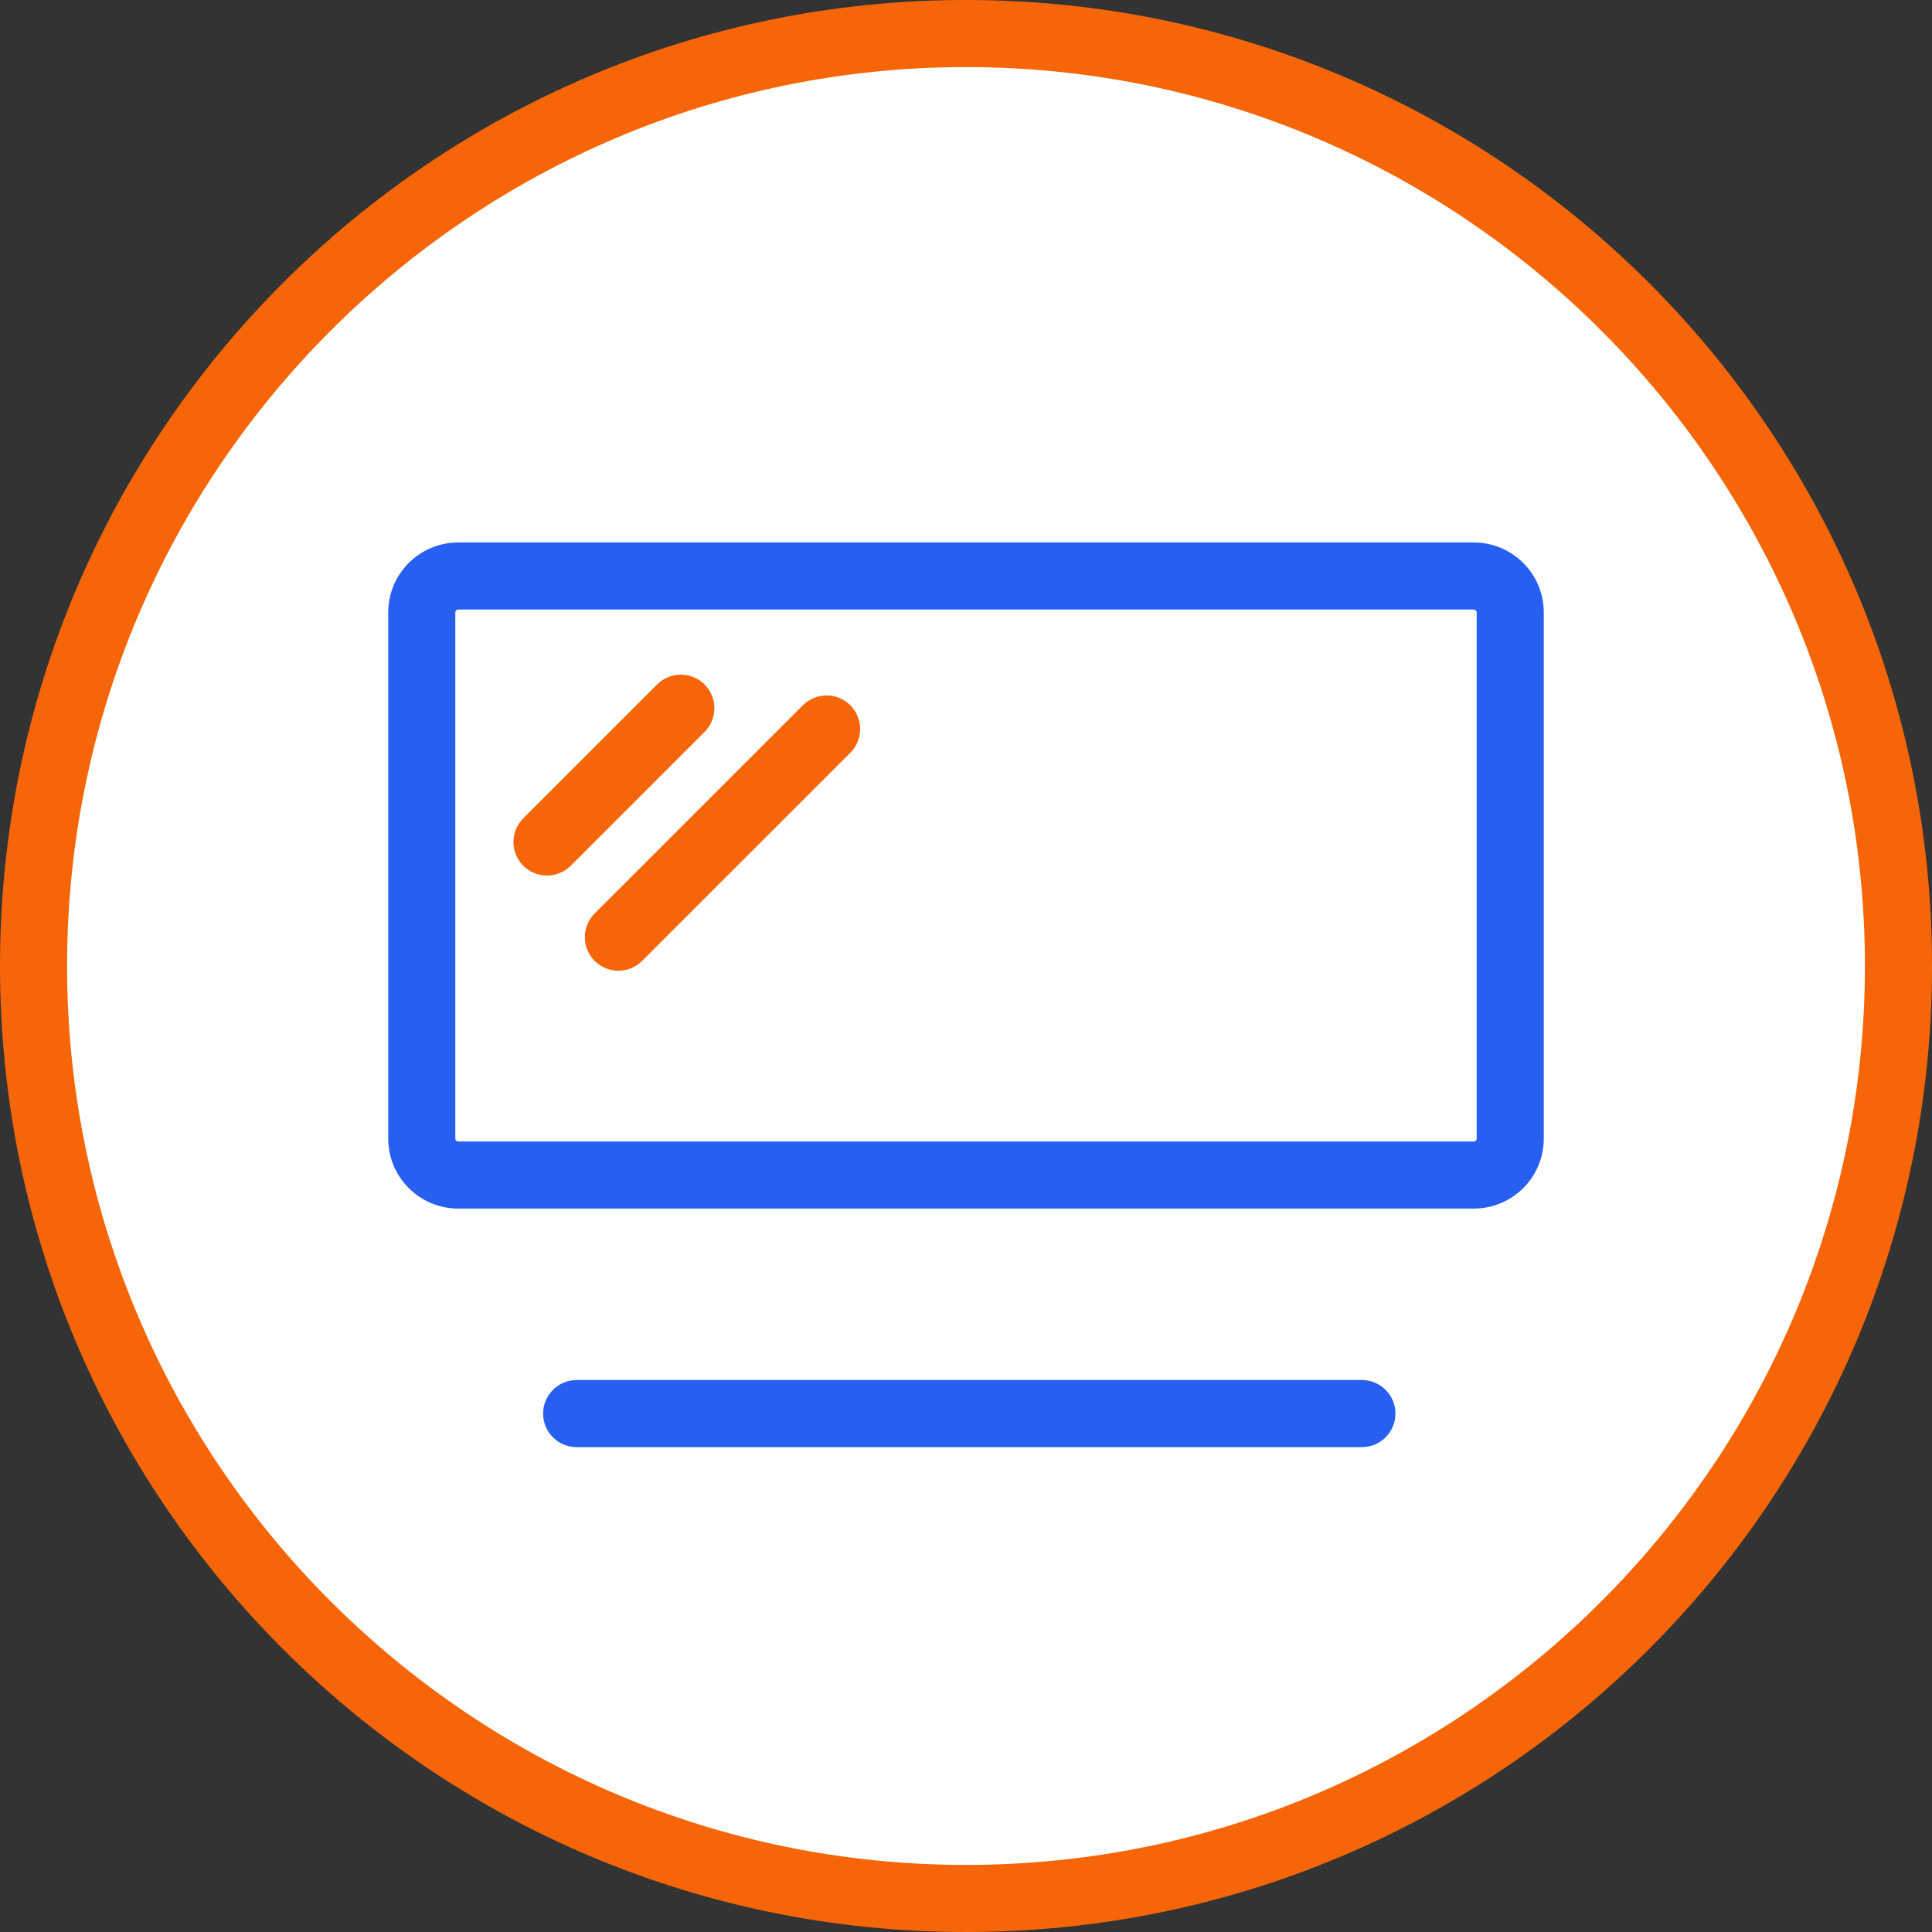
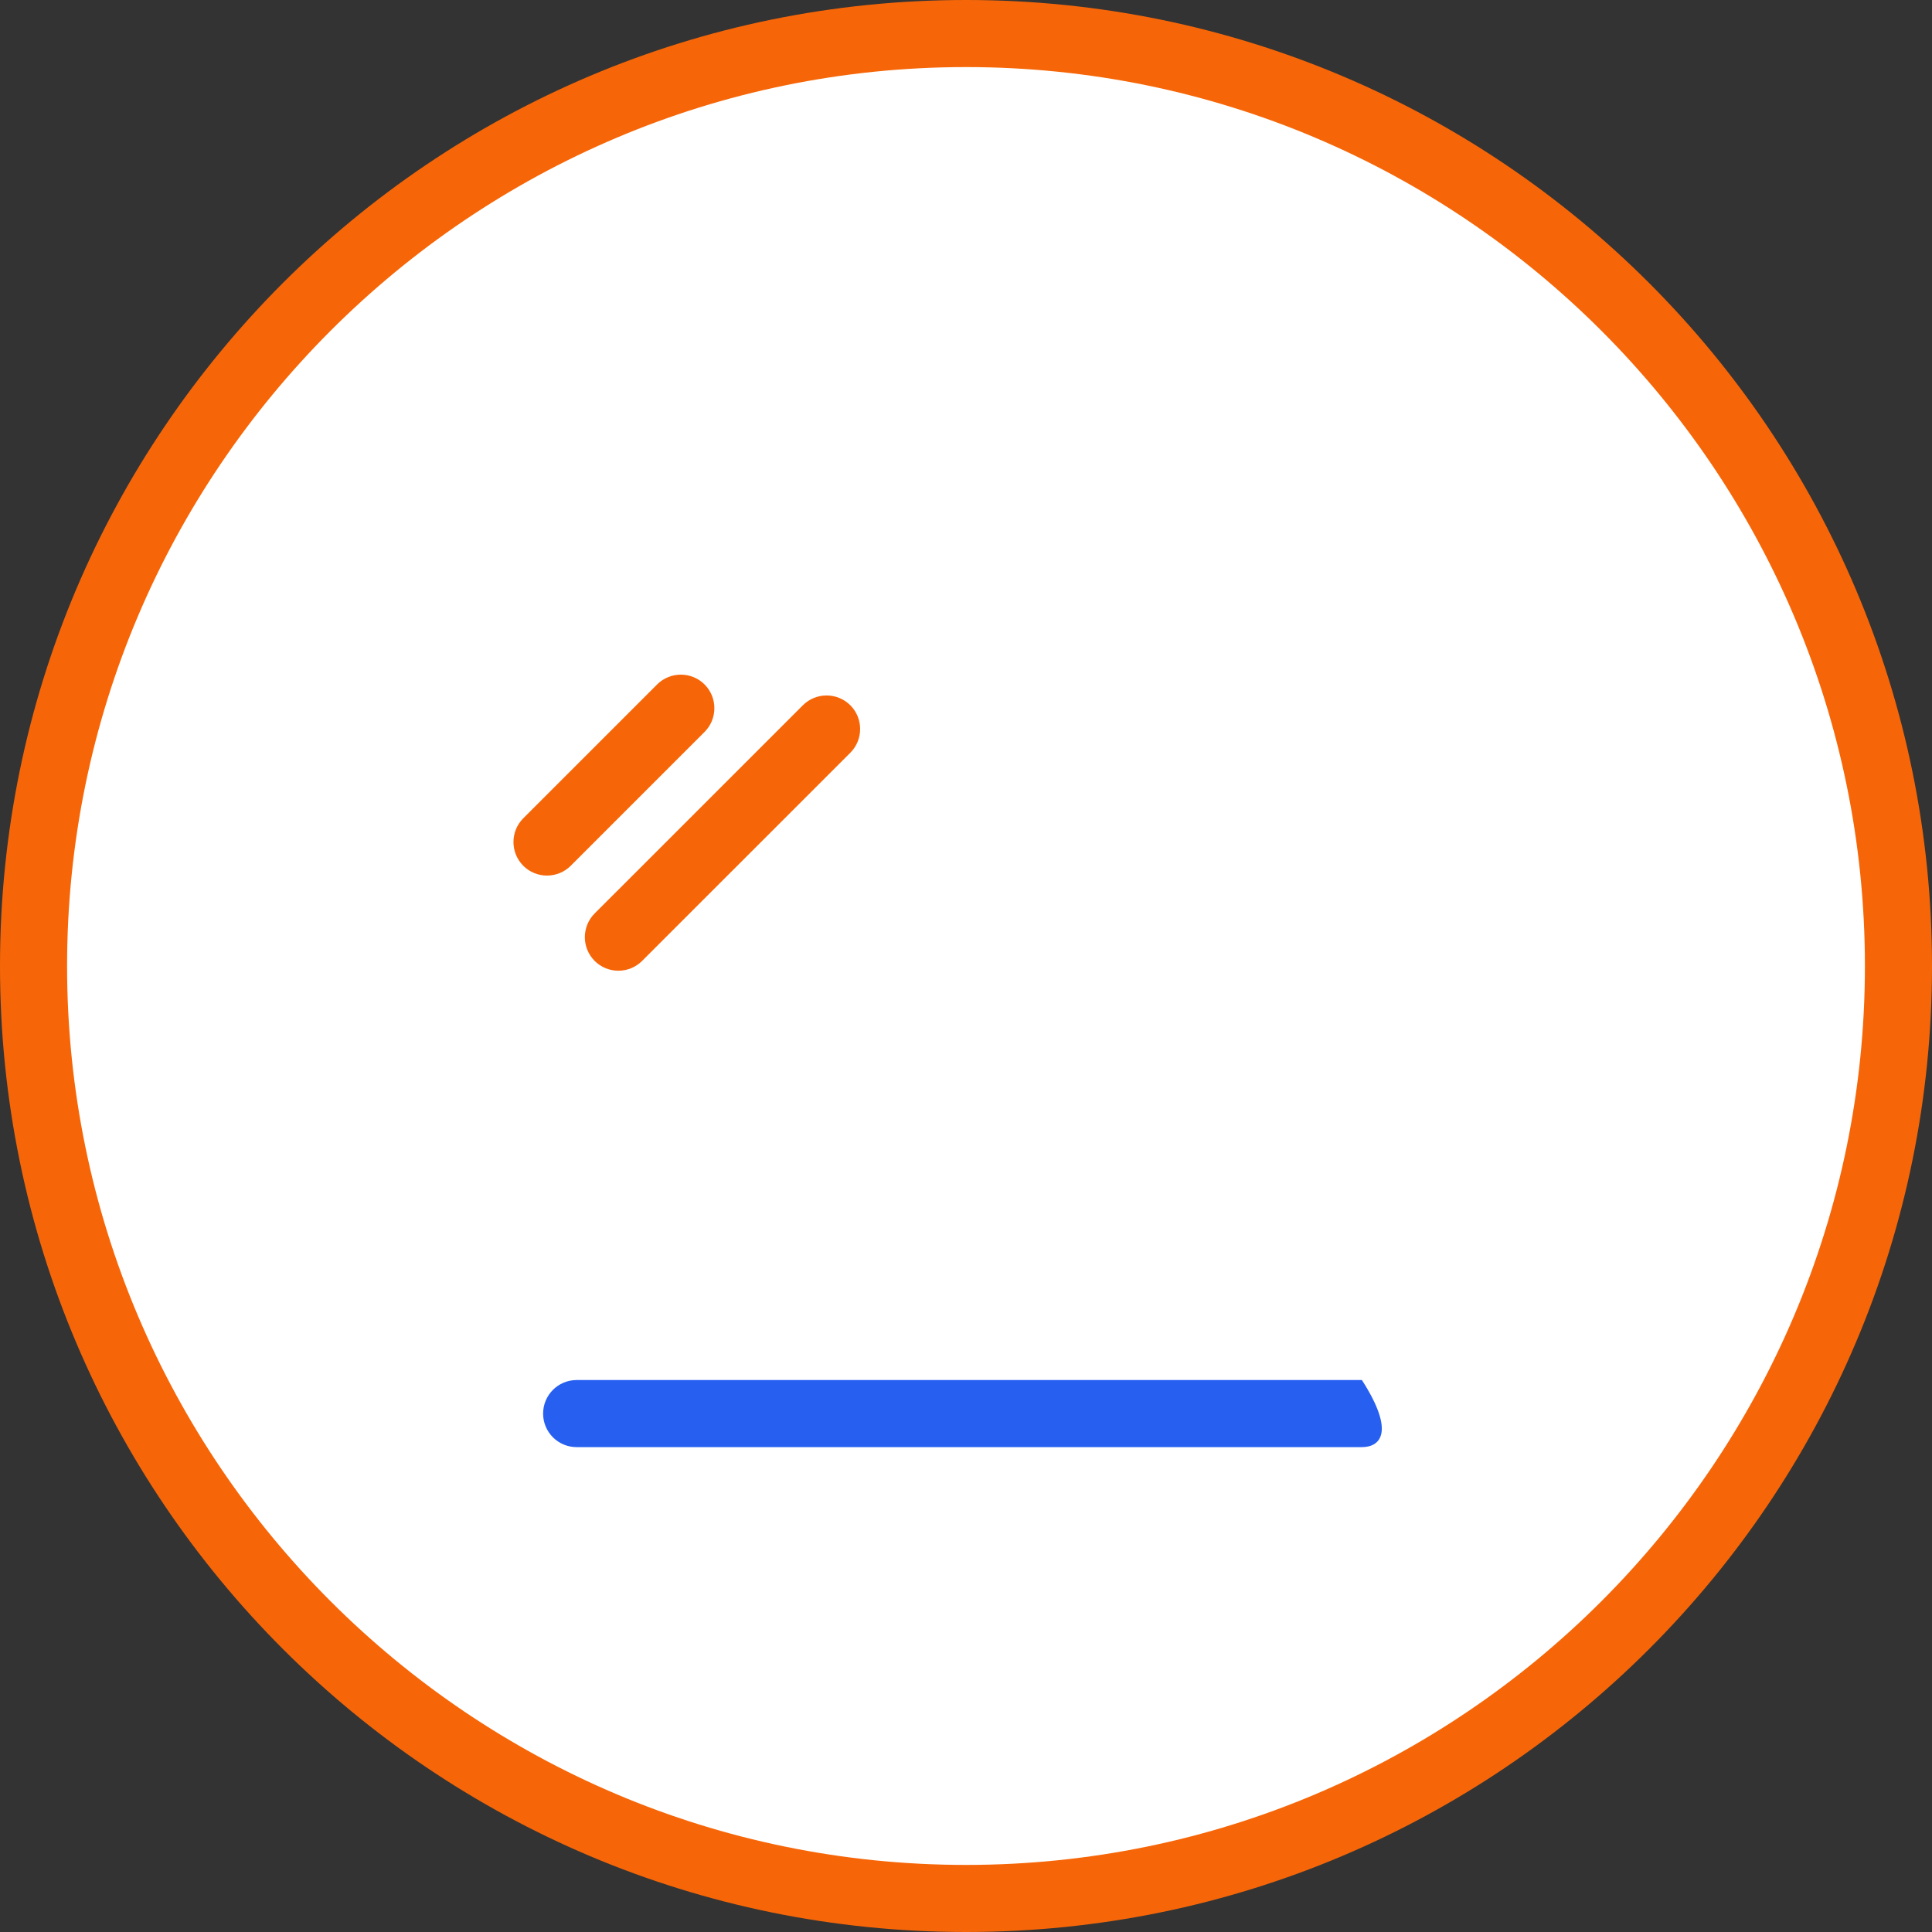
<svg xmlns="http://www.w3.org/2000/svg" width="36" height="36" viewBox="0 0 36 36" fill="none">
  <rect x="0" y="0" width="36" height="36" fill="#333333" stroke="none" />
  <g clip-path="url(#clip0_3628_8867)">
    <path d="M18 35.375C8.419 35.375 0.625 27.581 0.625 18C0.625 8.419 8.419 0.625 18 0.625C27.581 0.625 35.375 8.419 35.375 18C35.375 27.581 27.581 35.375 18 35.375Z" fill="white" />
    <path d="M18 1.25C27.236 1.25 34.75 8.764 34.75 18C34.75 27.236 27.236 34.75 18 34.75C8.764 34.75 1.25 27.236 1.25 18C1.25 8.764 8.764 1.25 18 1.25ZM18 0C8.059 0 0 8.059 0 18C0 27.941 8.059 36 18 36C27.941 36 36 27.941 36 18C36 8.059 27.941 0 18 0Z" fill="#F66608" />
-     <path d="M27.461 11.358C27.492 11.358 27.516 11.382 27.516 11.412V21.216C27.516 21.246 27.492 21.27 27.461 21.27H8.539C8.508 21.27 8.484 21.246 8.484 21.216V11.412C8.484 11.382 8.508 11.358 8.539 11.358H27.461ZM27.461 10.108H8.539C7.818 10.108 7.234 10.692 7.234 11.412V21.216C7.234 21.936 7.818 22.52 8.539 22.52H27.461C28.182 22.52 28.766 21.936 28.766 21.216V11.412C28.766 10.692 28.182 10.108 27.461 10.108Z" fill="#2760F0" />
-     <path d="M25.377 26.965H10.745C10.4 26.965 10.12 26.686 10.12 26.34C10.12 25.995 10.4 25.715 10.745 25.715H25.377C25.722 25.715 26.002 25.995 26.002 26.34C26.002 26.686 25.722 26.965 25.377 26.965Z" fill="#2760F0" />
+     <path d="M25.377 26.965H10.745C10.4 26.965 10.12 26.686 10.12 26.34C10.12 25.995 10.4 25.715 10.745 25.715H25.377C26.002 26.686 25.722 26.965 25.377 26.965Z" fill="#2760F0" />
    <path d="M10.192 16.315C10.032 16.315 9.872 16.254 9.75 16.132C9.507 15.888 9.507 15.492 9.75 15.248L12.244 12.754C12.488 12.51 12.885 12.51 13.129 12.754C13.372 12.998 13.372 13.394 13.129 13.638L10.635 16.132C10.513 16.254 10.352 16.315 10.192 16.315Z" fill="#F66608" />
    <path d="M11.523 18.088C11.362 18.088 11.202 18.027 11.08 17.905C10.837 17.661 10.837 17.266 11.08 17.021L14.96 13.142C15.204 12.898 15.601 12.898 15.845 13.142C16.088 13.386 16.088 13.782 15.845 14.026L11.965 17.905C11.843 18.027 11.683 18.088 11.523 18.088Z" fill="#F66608" />
  </g>
  <defs>
    <clipPath id="clip0_3628_8867">
      <rect width="36" height="36" fill="white" />
    </clipPath>
  </defs>
</svg>